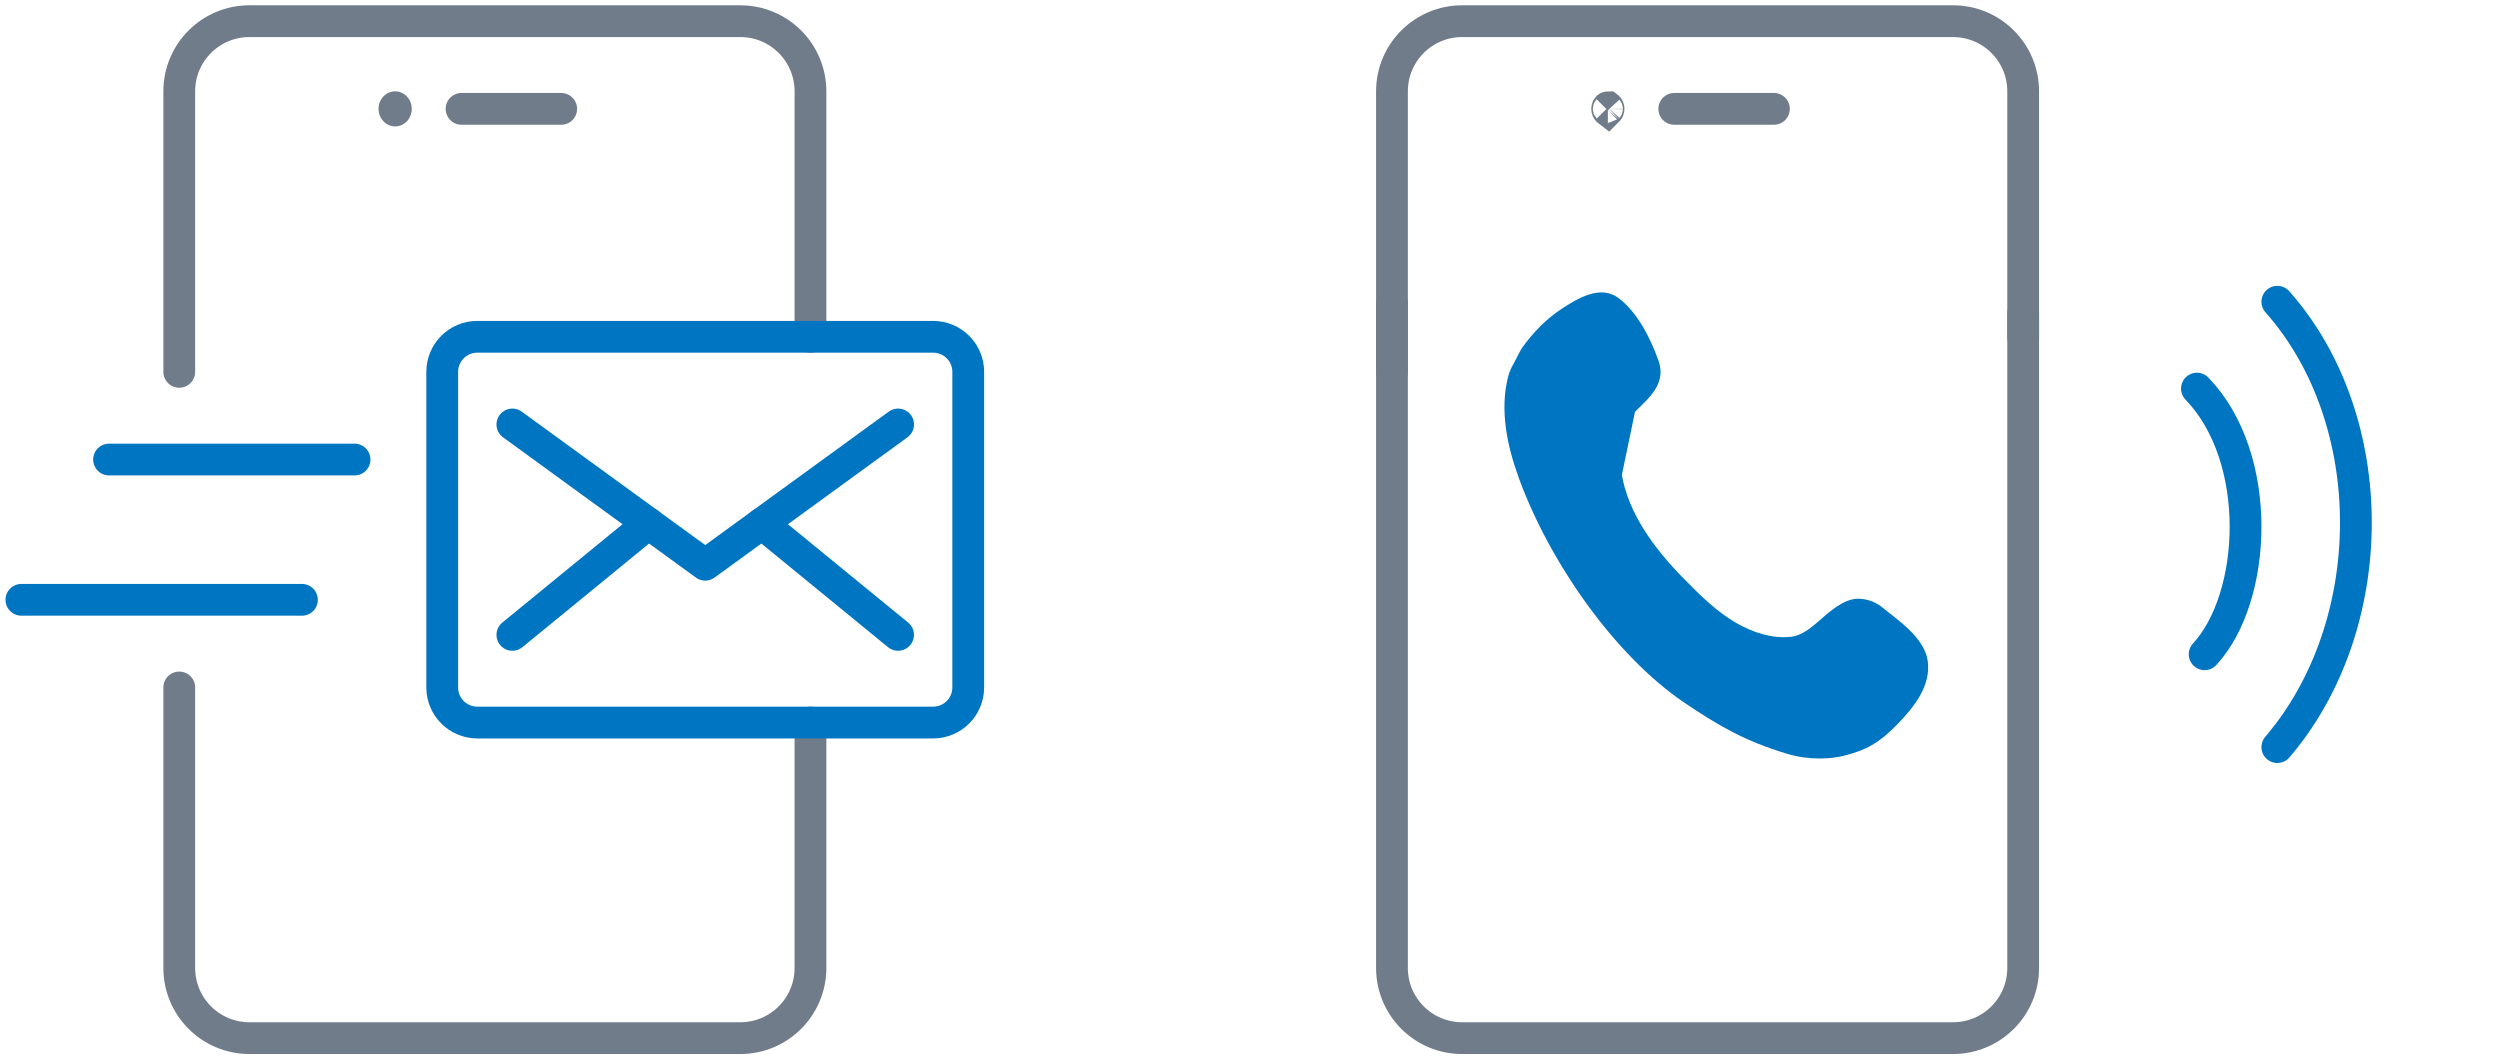
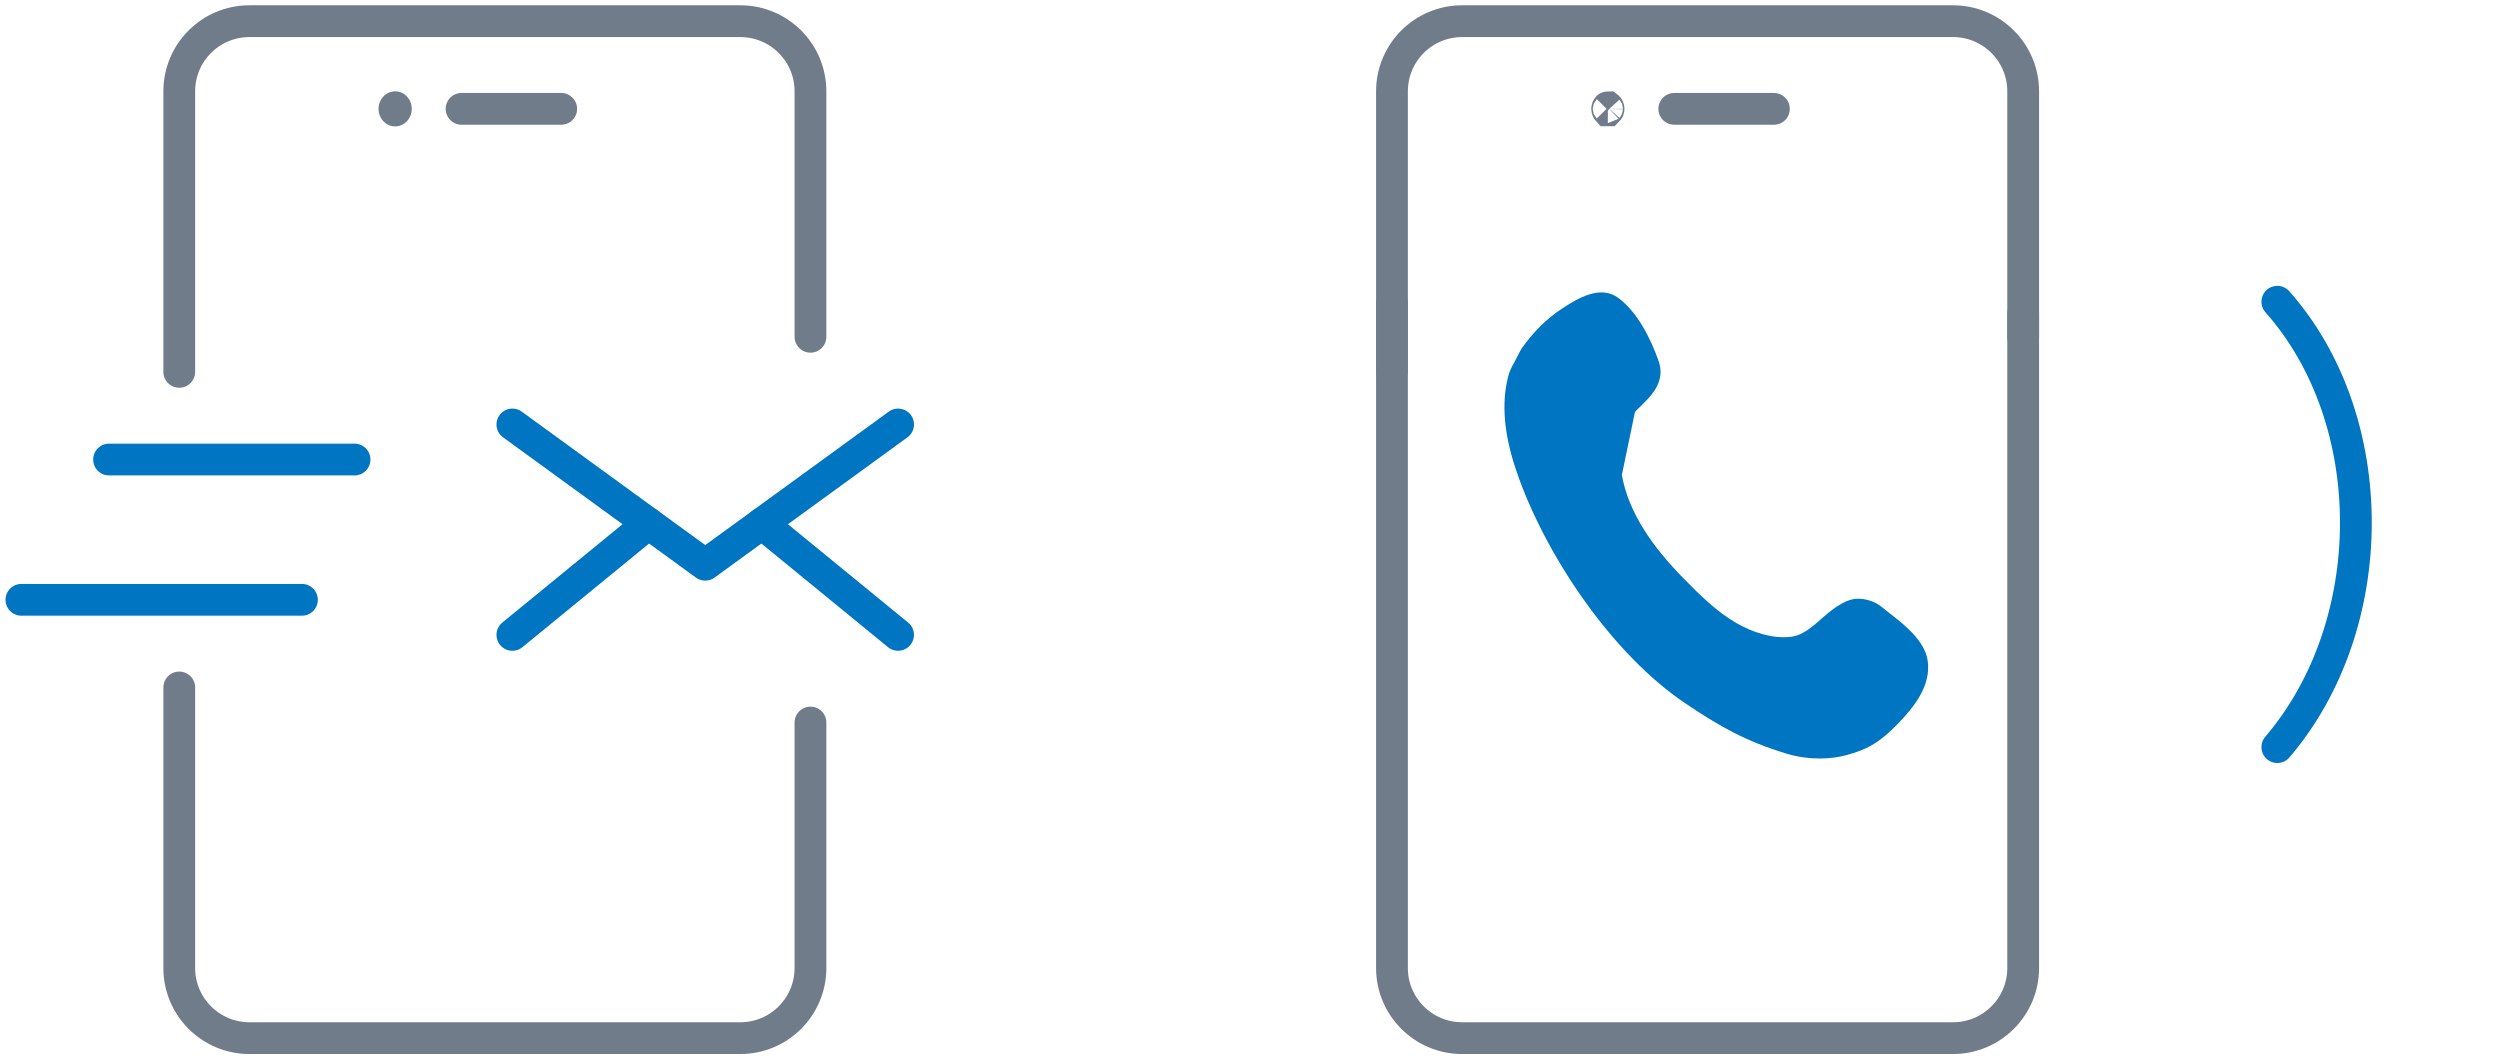
<svg xmlns="http://www.w3.org/2000/svg" width="118" height="50" viewBox="0 0 118 50" fill="none">
  <path d="M1.01 28.311H14.251" stroke="#0075C1" stroke-width="1.5" stroke-linecap="round" stroke-linejoin="round" />
  <path d="M16.735 21.69H5.148" stroke="#0075C1" stroke-width="1.5" stroke-linecap="round" stroke-linejoin="round" />
  <path d="M38.254 34.103V45.69C38.254 47.518 36.772 49 34.944 49H11.771C9.943 49 8.461 47.518 8.461 45.69V32.448" stroke="#707C8A" stroke-width="1.5" stroke-linecap="round" stroke-linejoin="round" />
  <path d="M8.461 17.552V4.311C8.461 2.482 9.943 1 11.771 1H34.944C36.772 1 38.254 2.482 38.254 4.311V15.897" stroke="#707C8A" stroke-width="1.5" stroke-linecap="round" stroke-linejoin="round" />
  <path d="M21.785 5.138H26.489" stroke="#707C8A" stroke-width="1.5" stroke-linecap="round" stroke-linejoin="round" />
  <path d="M18.651 5.966C19.084 5.966 19.435 5.595 19.435 5.138C19.435 4.681 19.084 4.311 18.651 4.311C18.218 4.311 17.867 4.681 17.867 5.138C17.867 5.595 18.218 5.966 18.651 5.966Z" fill="#707C8A" />
-   <path d="M44.045 15.897H22.528C21.614 15.897 20.873 16.638 20.873 17.552V32.449C20.873 33.363 21.614 34.104 22.528 34.104H44.045C44.96 34.104 45.701 33.363 45.701 32.449V17.552C45.701 16.638 44.96 15.897 44.045 15.897Z" stroke="#0075C1" stroke-width="1.5" stroke-linecap="round" stroke-linejoin="round" />
  <path d="M24.184 20.035L33.287 26.655L42.391 20.035" stroke="#0075C1" stroke-width="1.5" stroke-linecap="round" stroke-linejoin="round" />
  <path d="M35.963 24.708L42.389 29.966" stroke="#0075C1" stroke-width="1.5" stroke-linecap="round" stroke-linejoin="round" />
  <path d="M24.184 29.966L30.61 24.708" stroke="#0075C1" stroke-width="1.5" stroke-linecap="round" stroke-linejoin="round" />
  <path d="M77.173 19.435C77.687 18.922 78.27 18.448 78.368 17.727C78.4 17.49 78.36 17.247 78.28 17.019C77.907 15.981 77.301 14.744 76.389 14.065C75.533 13.426 74.453 14.09 73.712 14.576C72.973 15.059 72.362 15.698 71.848 16.409C71.743 16.555 71.533 17.009 71.443 17.165C71.335 17.348 71.245 17.542 71.192 17.747C70.769 19.365 71.142 21.067 71.703 22.601C73.131 26.504 76.194 30.929 79.5 33.164C81.173 34.297 82.408 34.993 84.347 35.578C85.401 35.897 86.445 35.833 87.129 35.647C88.073 35.389 88.655 35.112 89.554 34.188C90.348 33.37 91.167 32.354 90.984 31.165C90.816 30.067 89.499 29.212 88.835 28.662C88.652 28.511 88.439 28.399 88.211 28.335C87.54 28.147 87.112 28.325 86.503 28.766C85.902 29.2 85.308 29.958 84.547 30.055C83.668 30.163 82.729 29.849 81.977 29.42C81.023 28.875 80.236 28.085 79.468 27.304C78.017 25.832 76.863 24.2 76.552 22.416" fill="#0075C1" />
  <path d="M95.494 14.802V45.69C95.494 47.518 94.012 49 92.184 49H69.011C67.183 49 65.701 47.518 65.701 45.69V14.302" stroke="#707C8A" stroke-width="1.5" stroke-linecap="round" stroke-linejoin="round" />
  <path d="M65.701 17.552V4.311C65.701 2.482 67.183 1 69.011 1H92.184C94.012 1 95.494 2.482 95.494 4.311V15.897" stroke="#707C8A" stroke-width="1.5" stroke-linecap="round" stroke-linejoin="round" />
  <path d="M79.025 5.138H83.729" stroke="#707C8A" stroke-width="1.5" stroke-linecap="round" stroke-linejoin="round" />
-   <path d="M103.696 18.342C106.857 21.62 106.532 28.209 104.059 30.881" stroke="#0075C1" stroke-width="1.5" stroke-linecap="round" stroke-linejoin="round" />
  <path d="M107.49 14.242C112.454 19.843 112.413 29.503 107.49 35.264" stroke="#0075C1" stroke-width="1.5" stroke-linecap="round" stroke-linejoin="round" />
-   <path d="M75.9 5.068C75.912 5.08 75.925 5.103 75.925 5.138C75.925 5.172 75.912 5.196 75.9 5.208C75.896 5.213 75.892 5.214 75.891 5.215L75.882 5.208C75.871 5.196 75.857 5.172 75.857 5.138C75.858 5.103 75.871 5.08 75.882 5.068C75.886 5.064 75.889 5.061 75.891 5.061L75.9 5.068Z" fill="#707C8A" stroke="#707C8A" stroke-width="1.5" />
+   <path d="M75.9 5.068C75.912 5.08 75.925 5.103 75.925 5.138C75.925 5.172 75.912 5.196 75.9 5.208L75.882 5.208C75.871 5.196 75.857 5.172 75.857 5.138C75.858 5.103 75.871 5.08 75.882 5.068C75.886 5.064 75.889 5.061 75.891 5.061L75.9 5.068Z" fill="#707C8A" stroke="#707C8A" stroke-width="1.5" />
</svg>